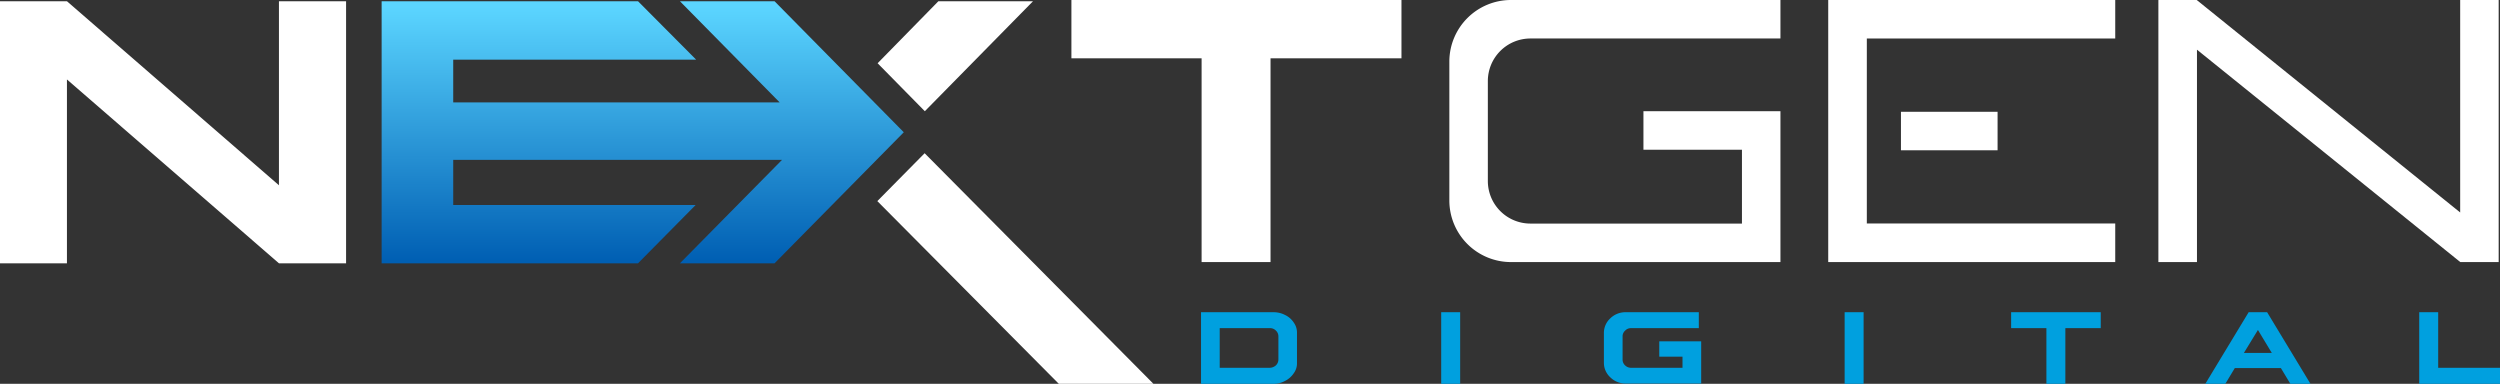
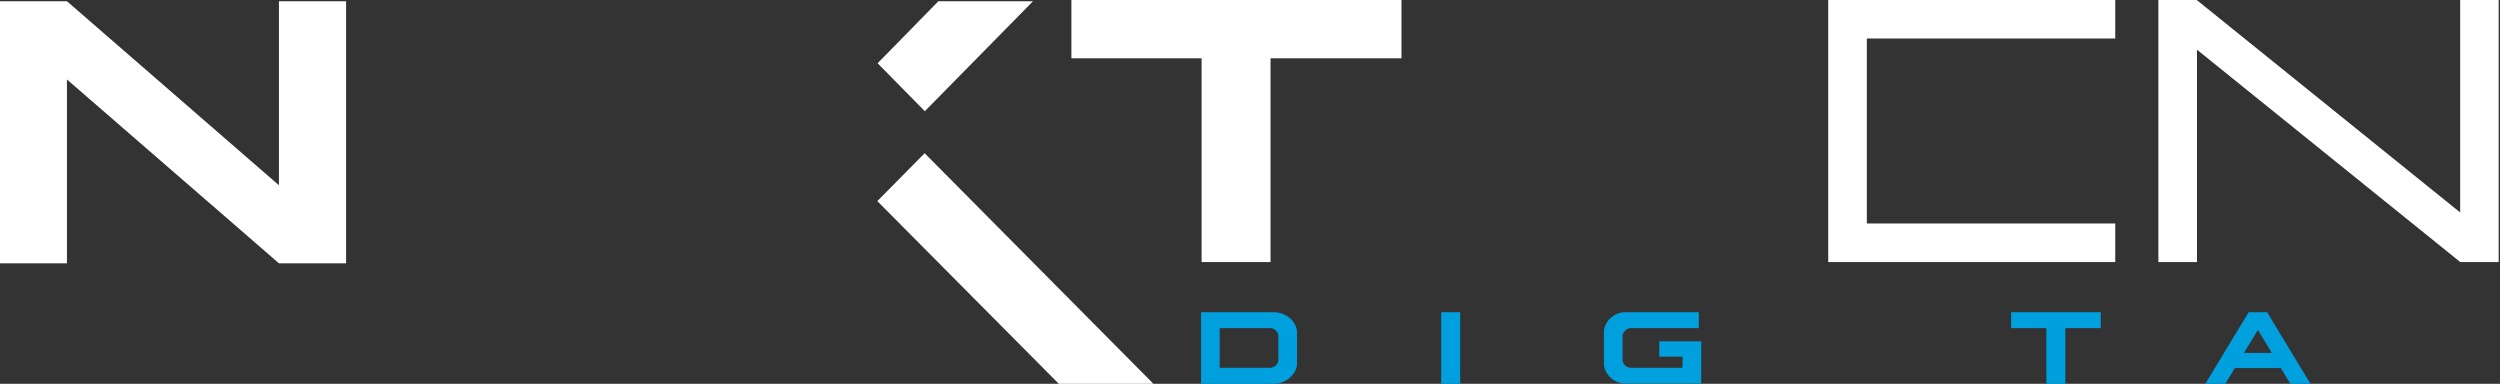
<svg xmlns="http://www.w3.org/2000/svg" viewBox="0 0 263.67 40.48">
  <rect x="0" y="0" width="263.67" height="40.48" fill="#333333" stroke="none" />
  <defs>
    <style>.cls-1{fill:#00a0df;}.cls-2{fill:#fff;}.cls-3{fill:url(#Nueva_muestra_de_degradado_2);}</style>
    <linearGradient id="Nueva_muestra_de_degradado_2" x1="67.78" y1="27.5" x2="67.78" y2="0.74" gradientUnits="userSpaceOnUse">
      <stop offset="0" stop-color="#005fb3" />
      <stop offset="1" stop-color="#5bd5ff" />
    </linearGradient>
  </defs>
  <title>logo-digital</title>
  <g id="Capa_2" data-name="Capa 2">
    <g id="nextgen">
      <path class="cls-1" d="M134.32,32.93a2.57,2.57,0,0,1,1.21.29,2.25,2.25,0,0,1,.92.8,1.8,1.8,0,0,1,.34,1.11v3.14a1.75,1.75,0,0,1-.35,1.11,2.38,2.38,0,0,1-.92.8,2.48,2.48,0,0,1-1.2.3h-7.65V32.93Zm-5.68,5.86h5.26a1,1,0,0,0,.66-.25.86.86,0,0,0,.27-.63V35.49a.83.83,0,0,0-.27-.63.84.84,0,0,0-.66-.25h-5.26Z" />
      <path class="cls-1" d="M154,32.93v7.55h-2V32.93Z" />
      <path class="cls-1" d="M179.17,32.93v1.68h-7.12a.83.83,0,0,0-.65.26.8.8,0,0,0-.27.62v2.42a.83.83,0,0,0,.27.63.9.9,0,0,0,.65.25h5.4V37.62H175V36h4.42v4.45h-7.94a2.28,2.28,0,0,1-1.64-.65,2.08,2.08,0,0,1-.68-1.56V35.13a2.08,2.08,0,0,1,.68-1.56,2.27,2.27,0,0,1,1.64-.64Z" />
-       <path class="cls-1" d="M196.55,32.93v7.55h-2V32.93Z" />
      <path class="cls-1" d="M221.56,32.93v1.68h-3.73v5.87h-2V34.61h-3.72V32.93Z" />
      <path class="cls-1" d="M239.11,32.93l4.57,7.55h-2.12l-1-1.66H235.7l-1,1.66h-2.11l4.57-7.55Zm-2.45,4.29h2.94l-1.46-2.42Z" />
-       <path class="cls-1" d="M255.15,40.48V32.93h2v5.86h6.56v1.69Z" />
      <path class="cls-2" d="M147.81,0V6.15H134V27.64h-7.27V6.15H113V0Z" />
      <path class="cls-2" d="M7.06.13,29.42,19.54V.13H36.5V27.77H29.42L7.06,8.38V27.77H0V.13Z" />
-       <polygon class="cls-3" points="95.32 13.95 90.33 19.01 81.69 27.77 71.71 27.77 82.48 16.86 47.8 16.86 47.8 21.62 73.37 21.62 67.29 27.77 40.25 27.77 40.25 0.13 67.29 0.13 73.42 6.29 47.8 6.29 47.8 10.8 82.23 10.8 71.71 0.13 81.69 0.13 90.33 8.89 95.32 13.95" />
      <polygon class="cls-2" points="108.95 0.13 97.54 11.73 92.56 6.67 98.97 0.13 108.95 0.13" />
      <polygon class="cls-2" points="121.65 40.48 111.67 40.48 92.53 21.21 97.52 16.16 121.65 40.48" />
-       <rect class="cls-2" x="203.55" y="8.72" width="4.06" height="10.19" transform="translate(219.4 -191.76) rotate(90)" />
      <polygon class="cls-2" points="223.09 4.06 223.09 0 196.89 0 192.82 0 192.82 4.06 192.82 23.57 192.82 27.64 196.89 27.64 223.09 27.64 223.09 23.57 196.89 23.57 196.89 4.06 223.09 4.06" />
      <polygon class="cls-2" points="263.53 0 263.53 27.64 259.48 27.64 259.47 27.63 231.71 5.24 231.71 27.64 227.64 27.64 227.64 0.02 227.66 0 231.68 0 231.71 0.02 259.47 22.41 259.47 0 263.53 0" />
-       <path class="cls-2" d="M161.4,4.06h26.38V0H159.35a6.5,6.5,0,0,0-6.49,6.49V21.15a6.5,6.5,0,0,0,6.49,6.49h28.43V11.73H173.33v4.06h10.39v7.79H161.4a4.49,4.49,0,0,1-4.48-4.48V8.54A4.49,4.49,0,0,1,161.4,4.06Z" />
    </g>
  </g>
</svg>